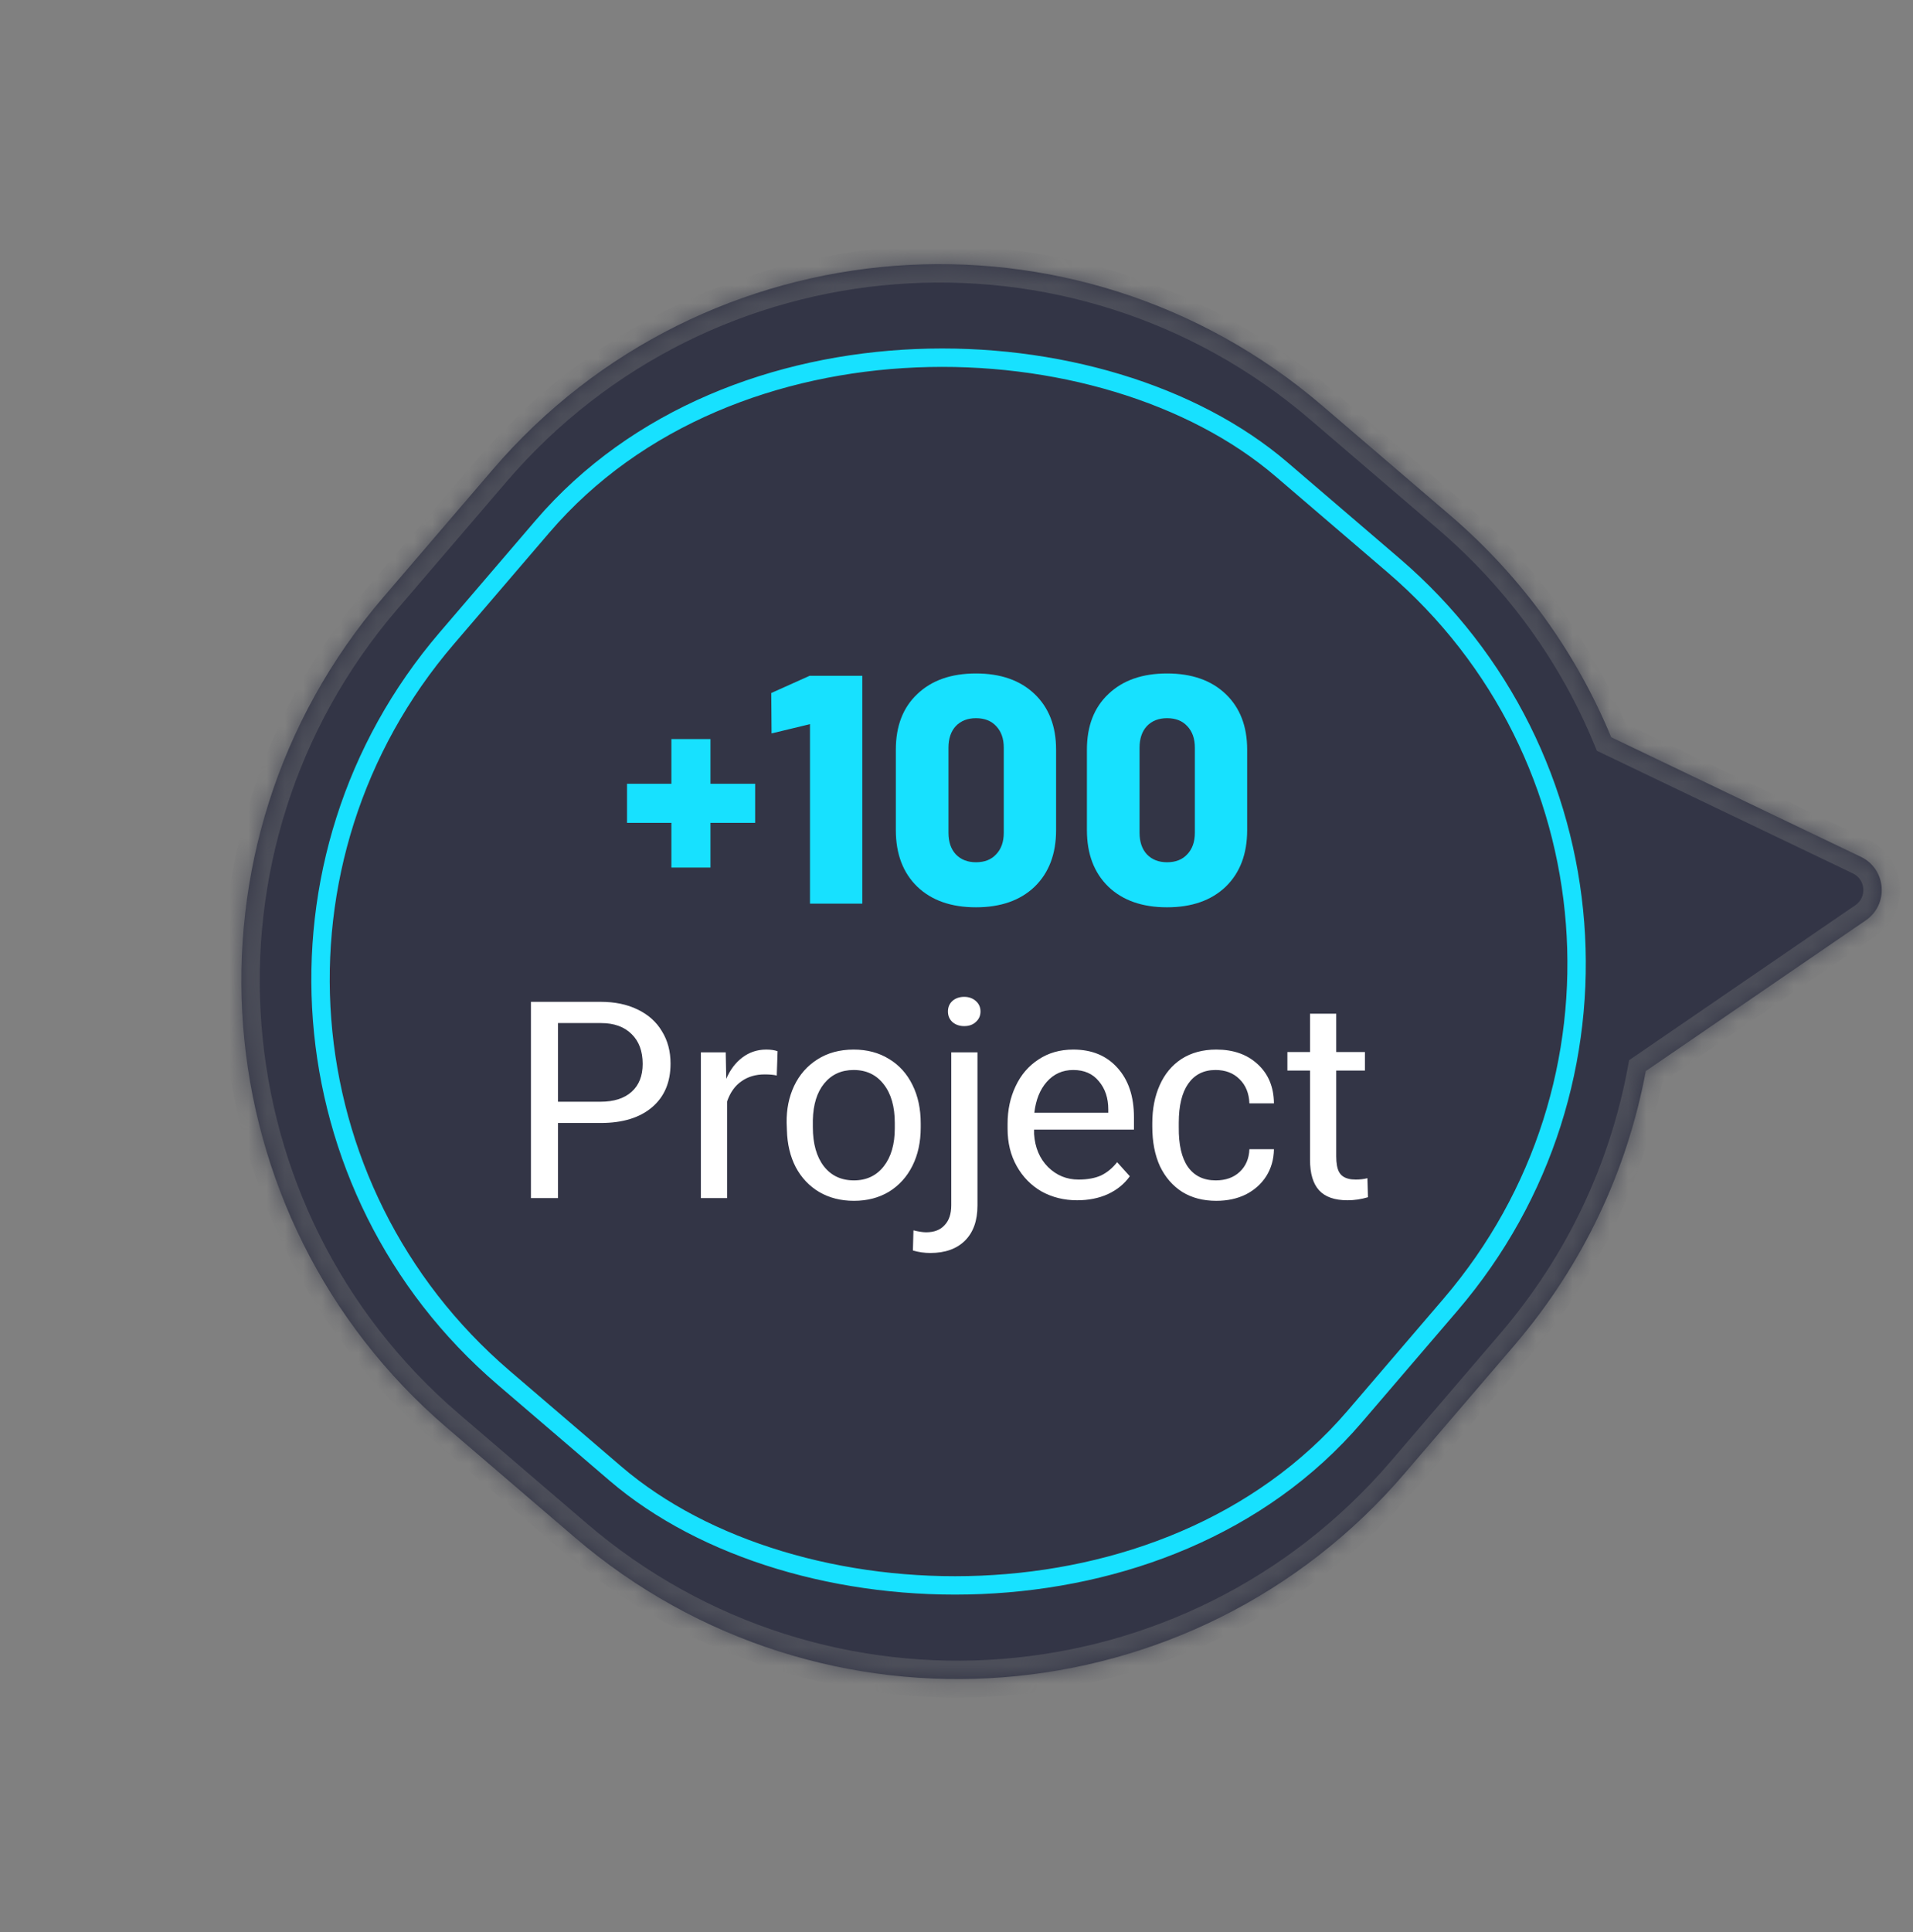
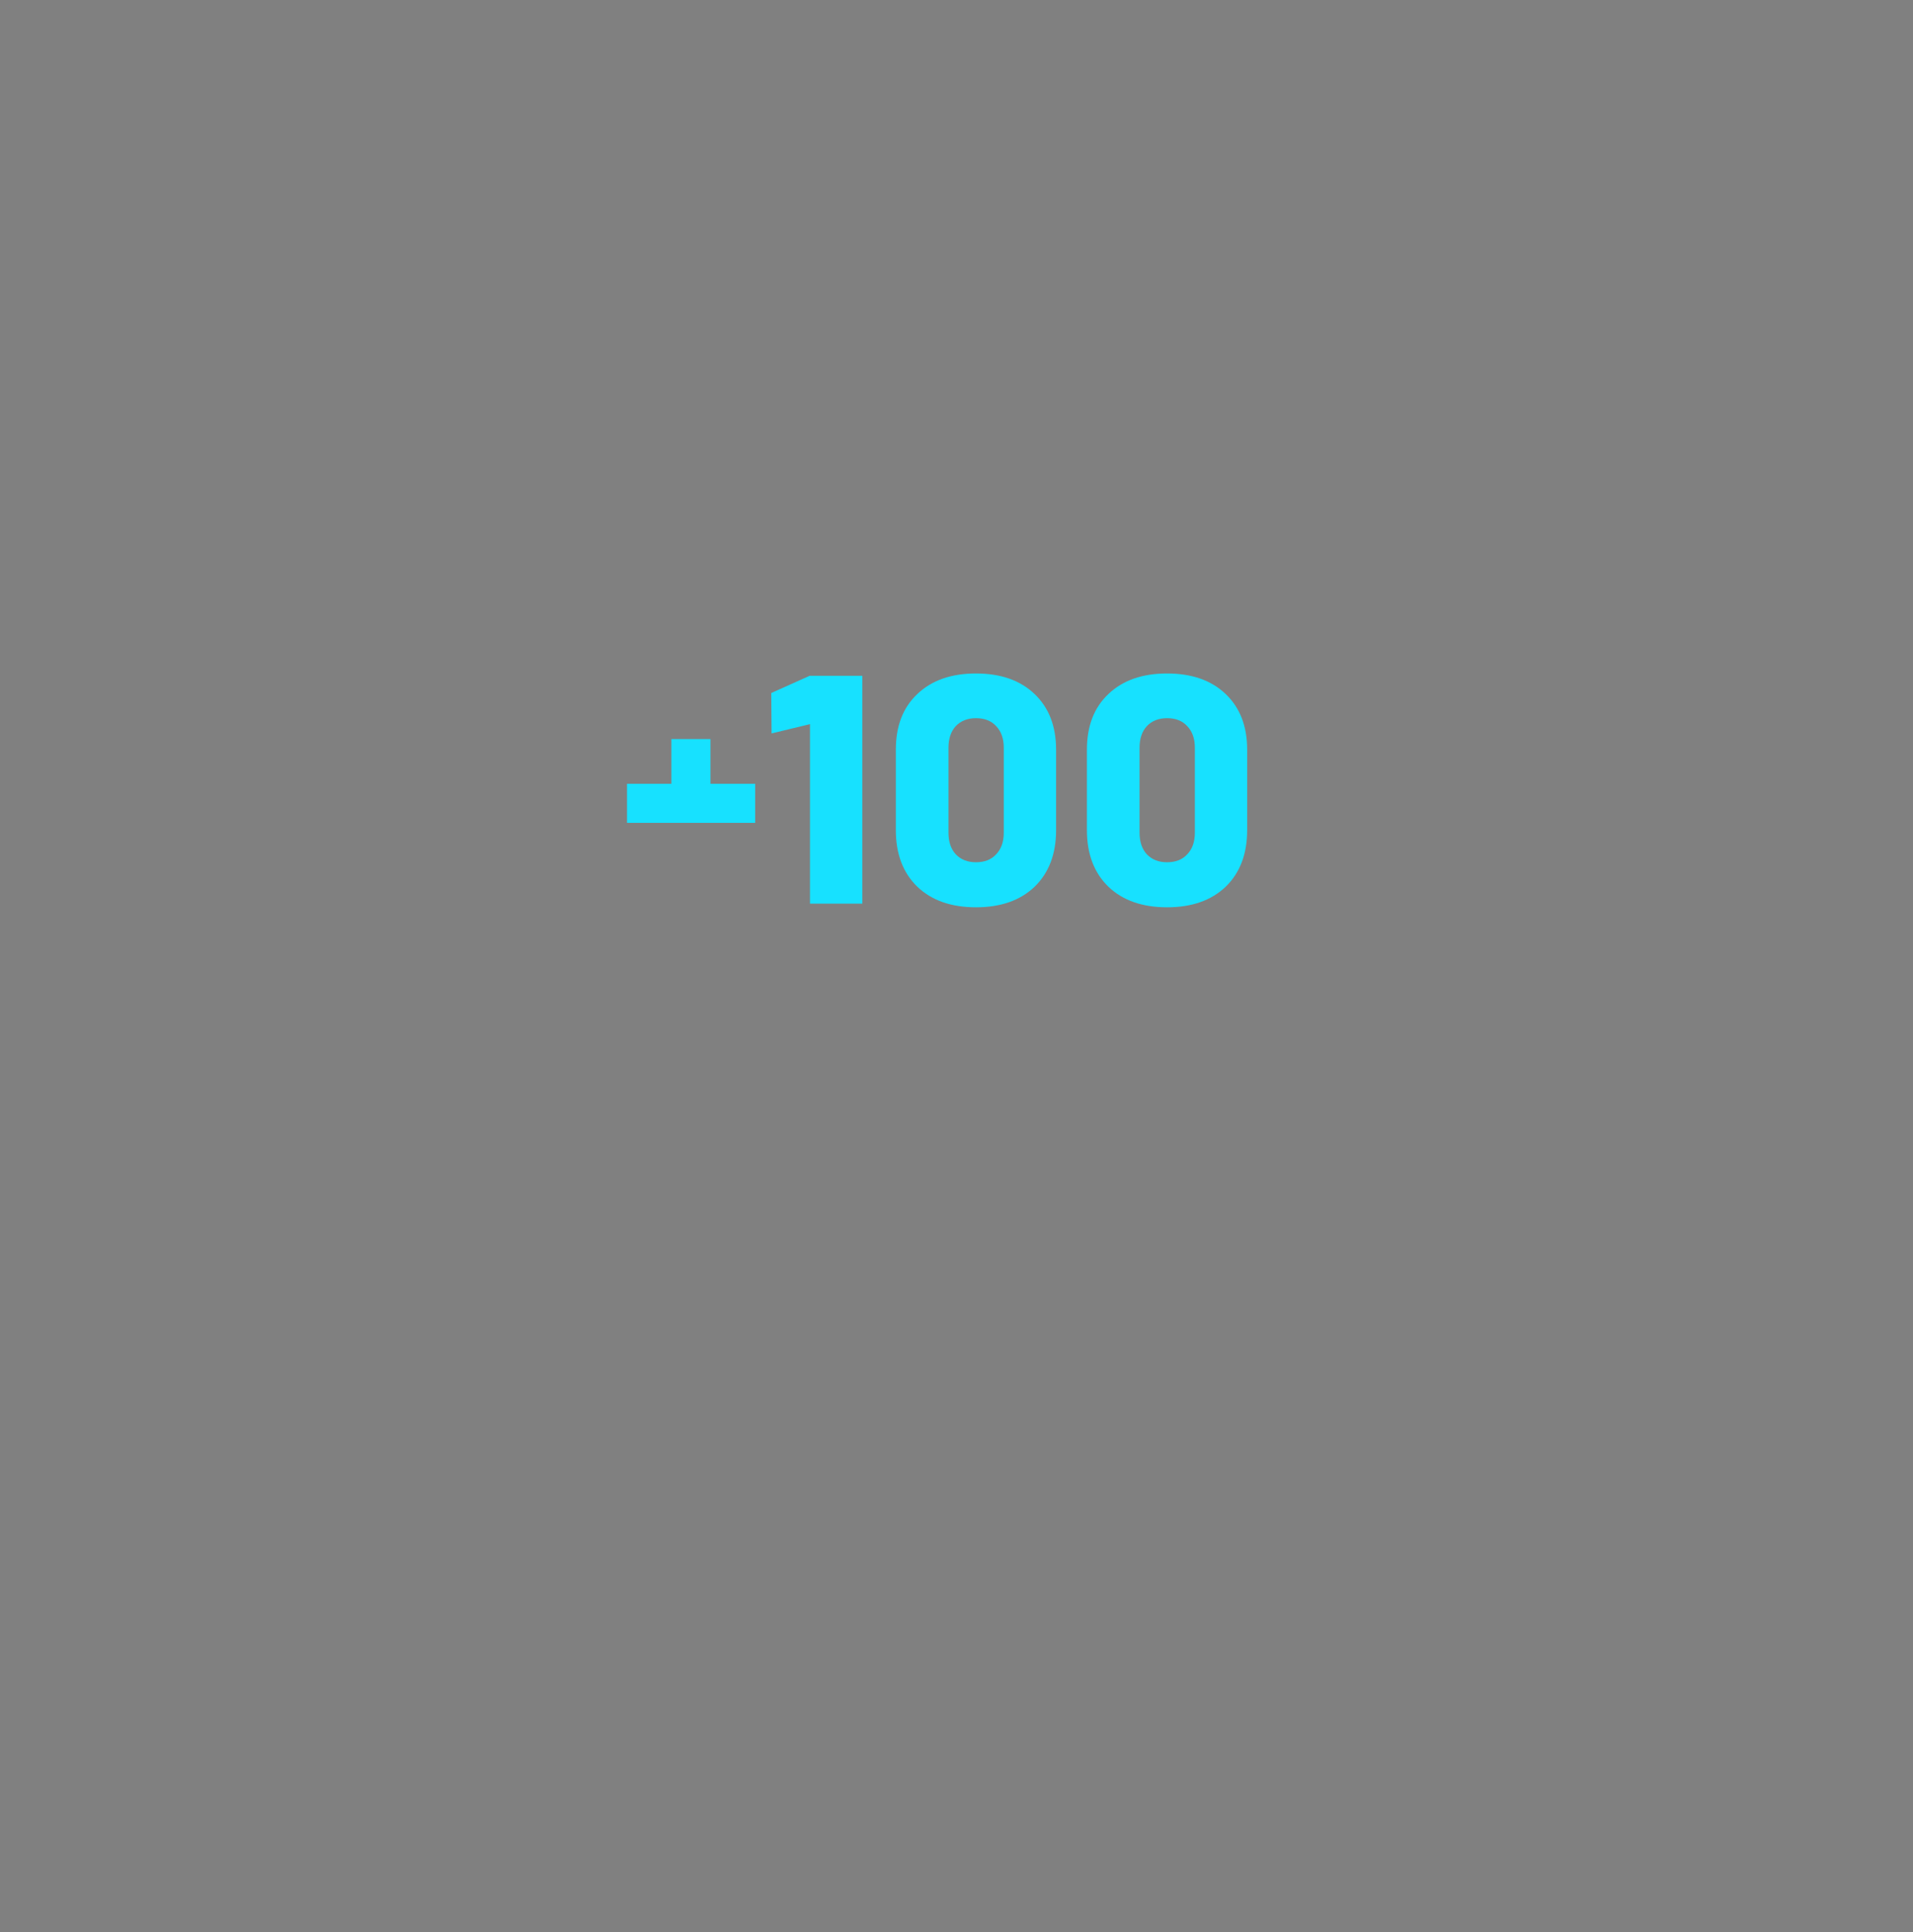
<svg xmlns="http://www.w3.org/2000/svg" width="104" height="105" viewBox="0 0 104 105" fill="none">
  <rect x="0" y="0" width="104" height="105" fill="#808080" stroke="none" />
  <mask id="path-1-inside-1_930_6095" fill="white">
-     <path fill-rule="evenodd" clip-rule="evenodd" d="M20.822 32.478C9.322 45.898 10.879 66.1 24.299 77.599L31.244 83.551C44.664 95.051 64.866 93.494 76.365 80.074L82.317 73.129C86.106 68.707 88.478 63.549 89.474 58.209L101.431 50.02C102.701 49.15 102.553 47.231 101.165 46.566L87.591 40.065C85.728 35.553 82.8 31.401 78.84 28.008L71.895 22.056C58.475 10.556 38.273 12.113 26.774 25.533L20.822 32.478Z" />
-   </mask>
-   <path fill-rule="evenodd" clip-rule="evenodd" d="M20.822 32.478C9.322 45.898 10.879 66.1 24.299 77.599L31.244 83.551C44.664 95.051 64.866 93.494 76.365 80.074L82.317 73.129C86.106 68.707 88.478 63.549 89.474 58.209L101.431 50.02C102.701 49.15 102.553 47.231 101.165 46.566L87.591 40.065C85.728 35.553 82.8 31.401 78.84 28.008L71.895 22.056C58.475 10.556 38.273 12.113 26.774 25.533L20.822 32.478Z" fill="#333546" />
-   <path d="M89.474 58.209L88.909 57.384L88.567 57.618L88.491 58.026L89.474 58.209ZM101.431 50.02L101.996 50.845L101.431 50.02ZM101.165 46.566L101.597 45.664L101.165 46.566ZM87.591 40.065L86.667 40.446L86.813 40.801L87.159 40.967L87.591 40.065ZM24.95 76.84C11.949 65.7 10.441 46.13 21.581 33.129L20.063 31.828C8.204 45.667 9.809 66.5 23.648 78.359L24.95 76.84ZM31.895 82.792L24.95 76.84L23.648 78.359L30.594 84.31L31.895 82.792ZM75.606 79.423C64.466 92.424 44.896 93.932 31.895 82.792L30.594 84.31C44.433 96.169 65.266 94.564 77.125 80.725L75.606 79.423ZM81.558 72.478L75.606 79.423L77.125 80.725L83.076 73.779L81.558 72.478ZM88.491 58.026C87.526 63.198 85.229 68.193 81.558 72.478L83.076 73.779C86.983 69.221 89.429 63.901 90.457 58.392L88.491 58.026ZM100.866 49.195L88.909 57.384L90.039 59.034L101.996 50.845L100.866 49.195ZM100.733 47.468C101.427 47.801 101.501 48.76 100.866 49.195L101.996 50.845C103.901 49.54 103.68 46.662 101.597 45.664L100.733 47.468ZM87.159 40.967L100.733 47.468L101.597 45.664L88.023 39.163L87.159 40.967ZM78.189 28.767C82.027 32.056 84.862 36.077 86.667 40.446L88.515 39.683C86.593 35.029 83.574 30.747 79.491 27.248L78.189 28.767ZM71.244 22.816L78.189 28.767L79.491 27.248L72.545 21.297L71.244 22.816ZM27.533 26.184C38.673 13.183 58.243 11.675 71.244 22.816L72.545 21.297C58.706 9.438 37.873 11.043 26.014 24.882L27.533 26.184ZM21.581 33.129L27.533 26.184L26.014 24.882L20.063 31.828L21.581 33.129Z" fill="#4C4E59" mask="url(#path-1-inside-1_930_6095)" />
-   <rect x="5.74" y="56.332" width="65.004" height="65.004" rx="28.5" transform="rotate(-49.406 5.74 56.332)" stroke="#17E1FF" />
-   <path d="M41.054 42.595V44.719H38.624V47.149H36.5V44.719H34.088V42.595H36.5V40.165H38.624V42.595H41.054ZM44.017 36.727H46.879V49.111H44.035V39.355L41.947 39.859L41.929 37.663L44.017 36.727ZM56.244 48.193C55.464 48.937 54.402 49.309 53.058 49.309C51.714 49.309 50.652 48.937 49.872 48.193C49.092 47.437 48.702 46.411 48.702 45.115V40.741C48.702 39.457 49.092 38.449 49.872 37.717C50.652 36.973 51.714 36.601 53.058 36.601C54.402 36.601 55.464 36.973 56.244 37.717C57.024 38.461 57.414 39.469 57.414 40.741V45.115C57.414 46.411 57.024 47.437 56.244 48.193ZM53.058 46.861C53.526 46.861 53.892 46.717 54.156 46.429C54.432 46.141 54.57 45.751 54.57 45.259V40.633C54.57 40.141 54.432 39.751 54.156 39.463C53.892 39.175 53.526 39.031 53.058 39.031C52.602 39.031 52.236 39.175 51.96 39.463C51.696 39.751 51.564 40.141 51.564 40.633V45.259C51.564 45.751 51.696 46.141 51.96 46.429C52.236 46.717 52.602 46.861 53.058 46.861ZM66.632 48.193C65.852 48.937 64.79 49.309 63.446 49.309C62.102 49.309 61.04 48.937 60.26 48.193C59.48 47.437 59.09 46.411 59.09 45.115V40.741C59.09 39.457 59.48 38.449 60.26 37.717C61.04 36.973 62.102 36.601 63.446 36.601C64.79 36.601 65.852 36.973 66.632 37.717C67.412 38.461 67.802 39.469 67.802 40.741V45.115C67.802 46.411 67.412 47.437 66.632 48.193ZM63.446 46.861C63.914 46.861 64.28 46.717 64.544 46.429C64.82 46.141 64.958 45.751 64.958 45.259V40.633C64.958 40.141 64.82 39.751 64.544 39.463C64.28 39.175 63.914 39.031 63.446 39.031C62.99 39.031 62.624 39.175 62.348 39.463C62.084 39.751 61.952 40.141 61.952 40.633V45.259C61.952 45.751 62.084 46.141 62.348 46.429C62.624 46.717 62.99 46.861 63.446 46.861Z" fill="#17E1FF" />
-   <path d="M30.334 61.031V65.111H28.864V54.446H32.644C33.424 54.446 34.099 54.586 34.669 54.866C35.249 55.146 35.689 55.541 35.989 56.051C36.299 56.551 36.454 57.136 36.454 57.806C36.454 58.816 36.119 59.606 35.449 60.176C34.779 60.746 33.849 61.031 32.659 61.031H30.334ZM32.644 59.876C33.374 59.876 33.939 59.696 34.339 59.336C34.739 58.976 34.939 58.471 34.939 57.821C34.939 57.131 34.739 56.591 34.339 56.201C33.939 55.801 33.384 55.601 32.674 55.601H30.334V59.876H32.644ZM38.103 57.191H39.453L39.483 58.631C39.693 58.141 39.983 57.756 40.353 57.476C40.733 57.186 41.168 57.041 41.658 57.041C41.908 57.041 42.113 57.071 42.273 57.131L42.228 58.451C42.068 58.411 41.848 58.391 41.568 58.391C41.078 58.391 40.658 58.516 40.308 58.766C39.958 59.006 39.698 59.371 39.528 59.861V65.111H38.103V57.191ZM46.425 65.261C45.715 65.261 45.085 65.101 44.535 64.781C43.995 64.461 43.57 64.011 43.26 63.431C42.96 62.851 42.8 62.181 42.78 61.421L42.765 61.016C42.755 60.286 42.89 59.621 43.17 59.021C43.46 58.411 43.88 57.931 44.43 57.581C44.99 57.221 45.65 57.041 46.41 57.041C47.14 57.041 47.78 57.211 48.33 57.551C48.88 57.881 49.305 58.351 49.605 58.961C49.905 59.561 50.055 60.261 50.055 61.061V61.271C50.055 62.061 49.905 62.756 49.605 63.356C49.305 63.956 48.88 64.426 48.33 64.766C47.78 65.096 47.145 65.261 46.425 65.261ZM44.19 61.256C44.19 62.156 44.39 62.866 44.79 63.386C45.19 63.896 45.735 64.151 46.425 64.151C47.105 64.151 47.645 63.896 48.045 63.386C48.445 62.876 48.645 62.186 48.645 61.316V61.031C48.645 60.141 48.445 59.441 48.045 58.931C47.645 58.411 47.1 58.151 46.41 58.151C45.74 58.151 45.205 58.396 44.805 58.886C44.415 59.366 44.21 60.026 44.19 60.866V61.256ZM53.14 57.191V65.516C53.14 66.336 52.915 66.971 52.465 67.421C52.015 67.871 51.385 68.096 50.575 68.096C50.255 68.096 49.94 68.051 49.63 67.961L49.66 66.866C49.94 66.936 50.17 66.971 50.35 66.971C50.79 66.971 51.125 66.841 51.355 66.581C51.595 66.331 51.715 65.971 51.715 65.501V57.191H53.14ZM51.535 54.971C51.535 54.741 51.615 54.551 51.775 54.401C51.945 54.251 52.16 54.176 52.42 54.176C52.67 54.176 52.88 54.251 53.05 54.401C53.22 54.551 53.305 54.741 53.305 54.971C53.305 55.201 53.22 55.391 53.05 55.541C52.89 55.691 52.68 55.766 52.42 55.766C52.16 55.766 51.945 55.691 51.775 55.541C51.615 55.391 51.535 55.201 51.535 54.971ZM58.557 65.231C57.847 65.231 57.202 65.071 56.622 64.751C56.052 64.421 55.602 63.961 55.272 63.371C54.942 62.781 54.777 62.106 54.777 61.346V61.076C54.777 60.326 54.922 59.646 55.212 59.036C55.502 58.416 55.917 57.931 56.457 57.581C56.997 57.221 57.627 57.041 58.347 57.041C59.357 57.041 60.157 57.371 60.747 58.031C61.347 58.691 61.647 59.586 61.647 60.716V61.391H56.217V61.631C56.267 62.371 56.522 62.971 56.982 63.431C57.442 63.881 57.992 64.106 58.632 64.106C59.122 64.106 59.532 64.031 59.862 63.881C60.192 63.721 60.482 63.481 60.732 63.161L61.422 63.926C61.122 64.346 60.722 64.671 60.222 64.901C59.732 65.121 59.177 65.231 58.557 65.231ZM60.252 60.476V60.296C60.252 59.676 60.082 59.166 59.742 58.766C59.412 58.356 58.947 58.151 58.347 58.151C57.767 58.151 57.287 58.366 56.907 58.796C56.537 59.216 56.312 59.776 56.232 60.476H60.252ZM66.124 65.261C65.413 65.261 64.799 65.101 64.278 64.781C63.758 64.451 63.353 63.986 63.063 63.386C62.783 62.776 62.644 62.056 62.644 61.226V61.046C62.644 60.266 62.779 59.576 63.048 58.976C63.319 58.366 63.714 57.891 64.234 57.551C64.763 57.211 65.394 57.041 66.124 57.041C67.053 57.041 67.803 57.306 68.374 57.836C68.954 58.366 69.249 59.076 69.258 59.966H67.924C67.903 59.416 67.724 58.976 67.383 58.646C67.053 58.316 66.618 58.151 66.079 58.151C65.439 58.151 64.944 58.401 64.594 58.901C64.254 59.391 64.084 60.096 64.084 61.016V61.256C64.073 62.206 64.239 62.926 64.579 63.416C64.928 63.906 65.433 64.151 66.094 64.151C66.633 64.151 67.069 63.996 67.398 63.686C67.728 63.376 67.903 62.966 67.924 62.456H69.258C69.249 63.006 69.109 63.496 68.838 63.926C68.569 64.346 68.198 64.676 67.728 64.916C67.258 65.146 66.724 65.261 66.124 65.261ZM72.644 55.091V57.176H74.204V58.181H72.644V62.846C72.644 63.216 72.694 63.496 72.794 63.686C72.894 63.876 73.064 64.001 73.304 64.061C73.414 64.091 73.549 64.106 73.709 64.106C73.939 64.106 74.149 64.081 74.339 64.031L74.369 65.066C73.999 65.176 73.629 65.231 73.259 65.231C72.559 65.231 72.044 65.051 71.714 64.691C71.384 64.331 71.219 63.776 71.219 63.026V58.181H69.989V57.176H71.219V55.091H72.644Z" fill="white" />
+     </mask>
+   <path d="M41.054 42.595V44.719H38.624V47.149V44.719H34.088V42.595H36.5V40.165H38.624V42.595H41.054ZM44.017 36.727H46.879V49.111H44.035V39.355L41.947 39.859L41.929 37.663L44.017 36.727ZM56.244 48.193C55.464 48.937 54.402 49.309 53.058 49.309C51.714 49.309 50.652 48.937 49.872 48.193C49.092 47.437 48.702 46.411 48.702 45.115V40.741C48.702 39.457 49.092 38.449 49.872 37.717C50.652 36.973 51.714 36.601 53.058 36.601C54.402 36.601 55.464 36.973 56.244 37.717C57.024 38.461 57.414 39.469 57.414 40.741V45.115C57.414 46.411 57.024 47.437 56.244 48.193ZM53.058 46.861C53.526 46.861 53.892 46.717 54.156 46.429C54.432 46.141 54.57 45.751 54.57 45.259V40.633C54.57 40.141 54.432 39.751 54.156 39.463C53.892 39.175 53.526 39.031 53.058 39.031C52.602 39.031 52.236 39.175 51.96 39.463C51.696 39.751 51.564 40.141 51.564 40.633V45.259C51.564 45.751 51.696 46.141 51.96 46.429C52.236 46.717 52.602 46.861 53.058 46.861ZM66.632 48.193C65.852 48.937 64.79 49.309 63.446 49.309C62.102 49.309 61.04 48.937 60.26 48.193C59.48 47.437 59.09 46.411 59.09 45.115V40.741C59.09 39.457 59.48 38.449 60.26 37.717C61.04 36.973 62.102 36.601 63.446 36.601C64.79 36.601 65.852 36.973 66.632 37.717C67.412 38.461 67.802 39.469 67.802 40.741V45.115C67.802 46.411 67.412 47.437 66.632 48.193ZM63.446 46.861C63.914 46.861 64.28 46.717 64.544 46.429C64.82 46.141 64.958 45.751 64.958 45.259V40.633C64.958 40.141 64.82 39.751 64.544 39.463C64.28 39.175 63.914 39.031 63.446 39.031C62.99 39.031 62.624 39.175 62.348 39.463C62.084 39.751 61.952 40.141 61.952 40.633V45.259C61.952 45.751 62.084 46.141 62.348 46.429C62.624 46.717 62.99 46.861 63.446 46.861Z" fill="#17E1FF" />
</svg>